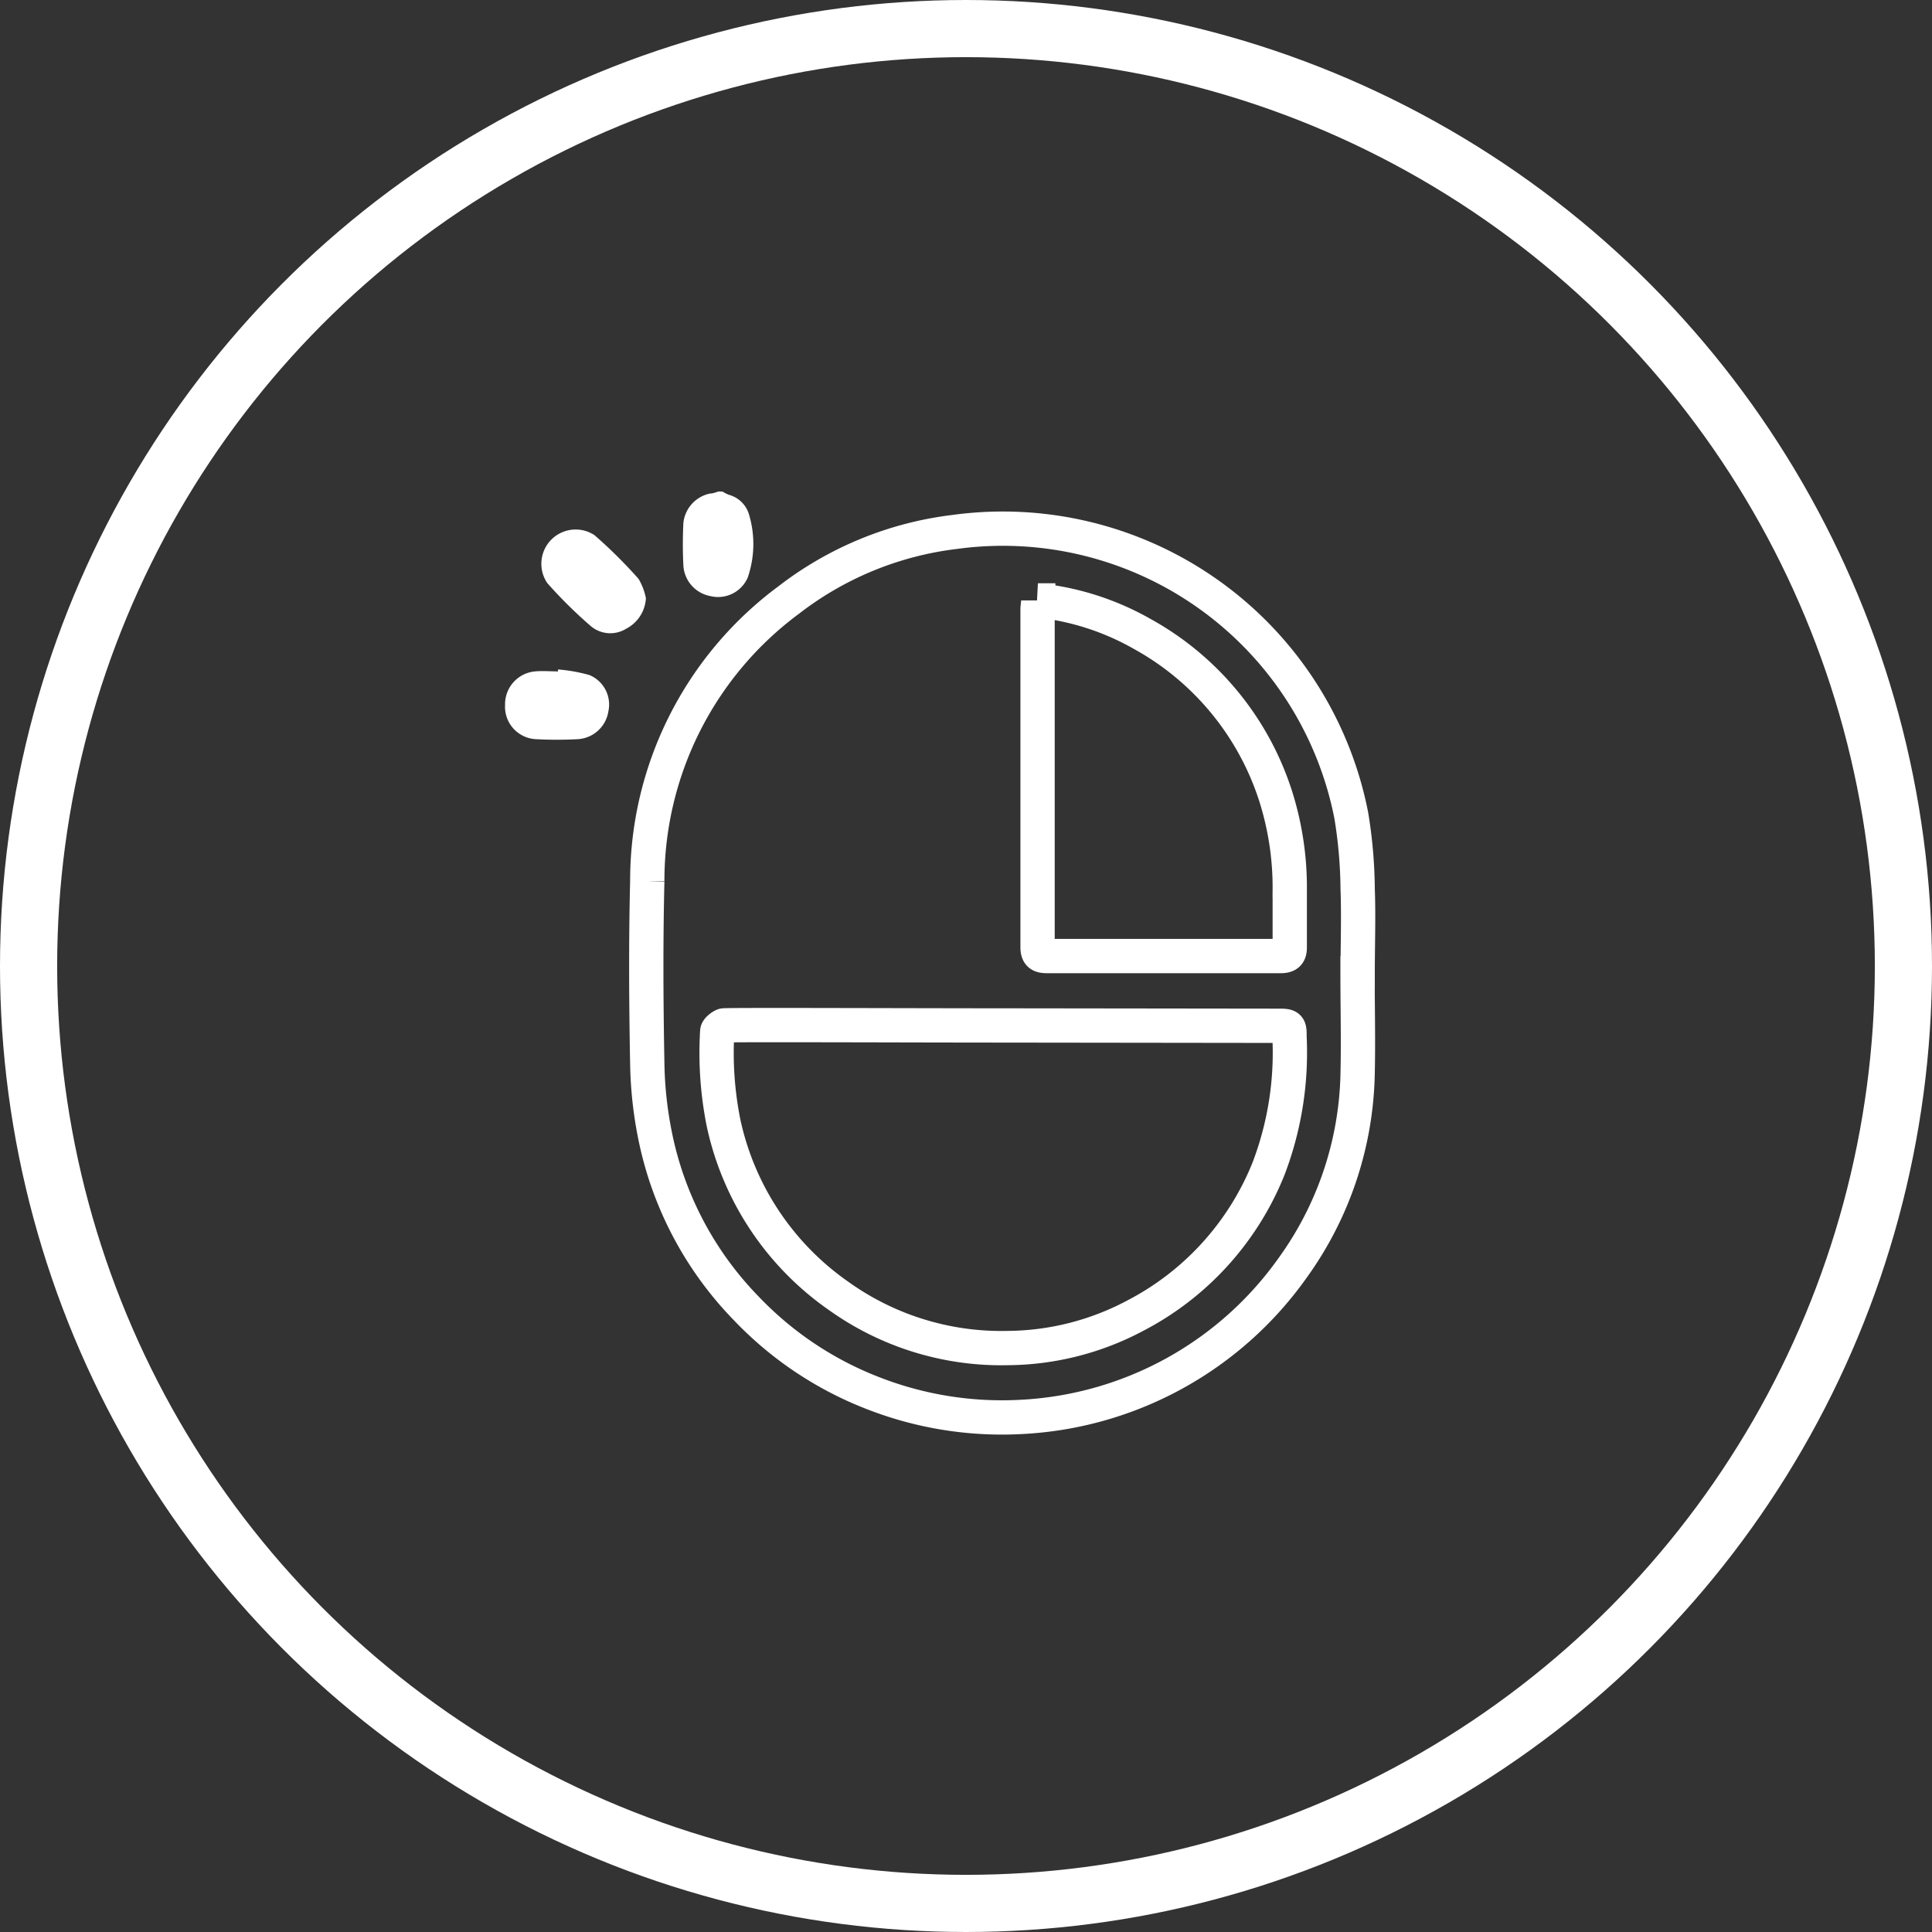
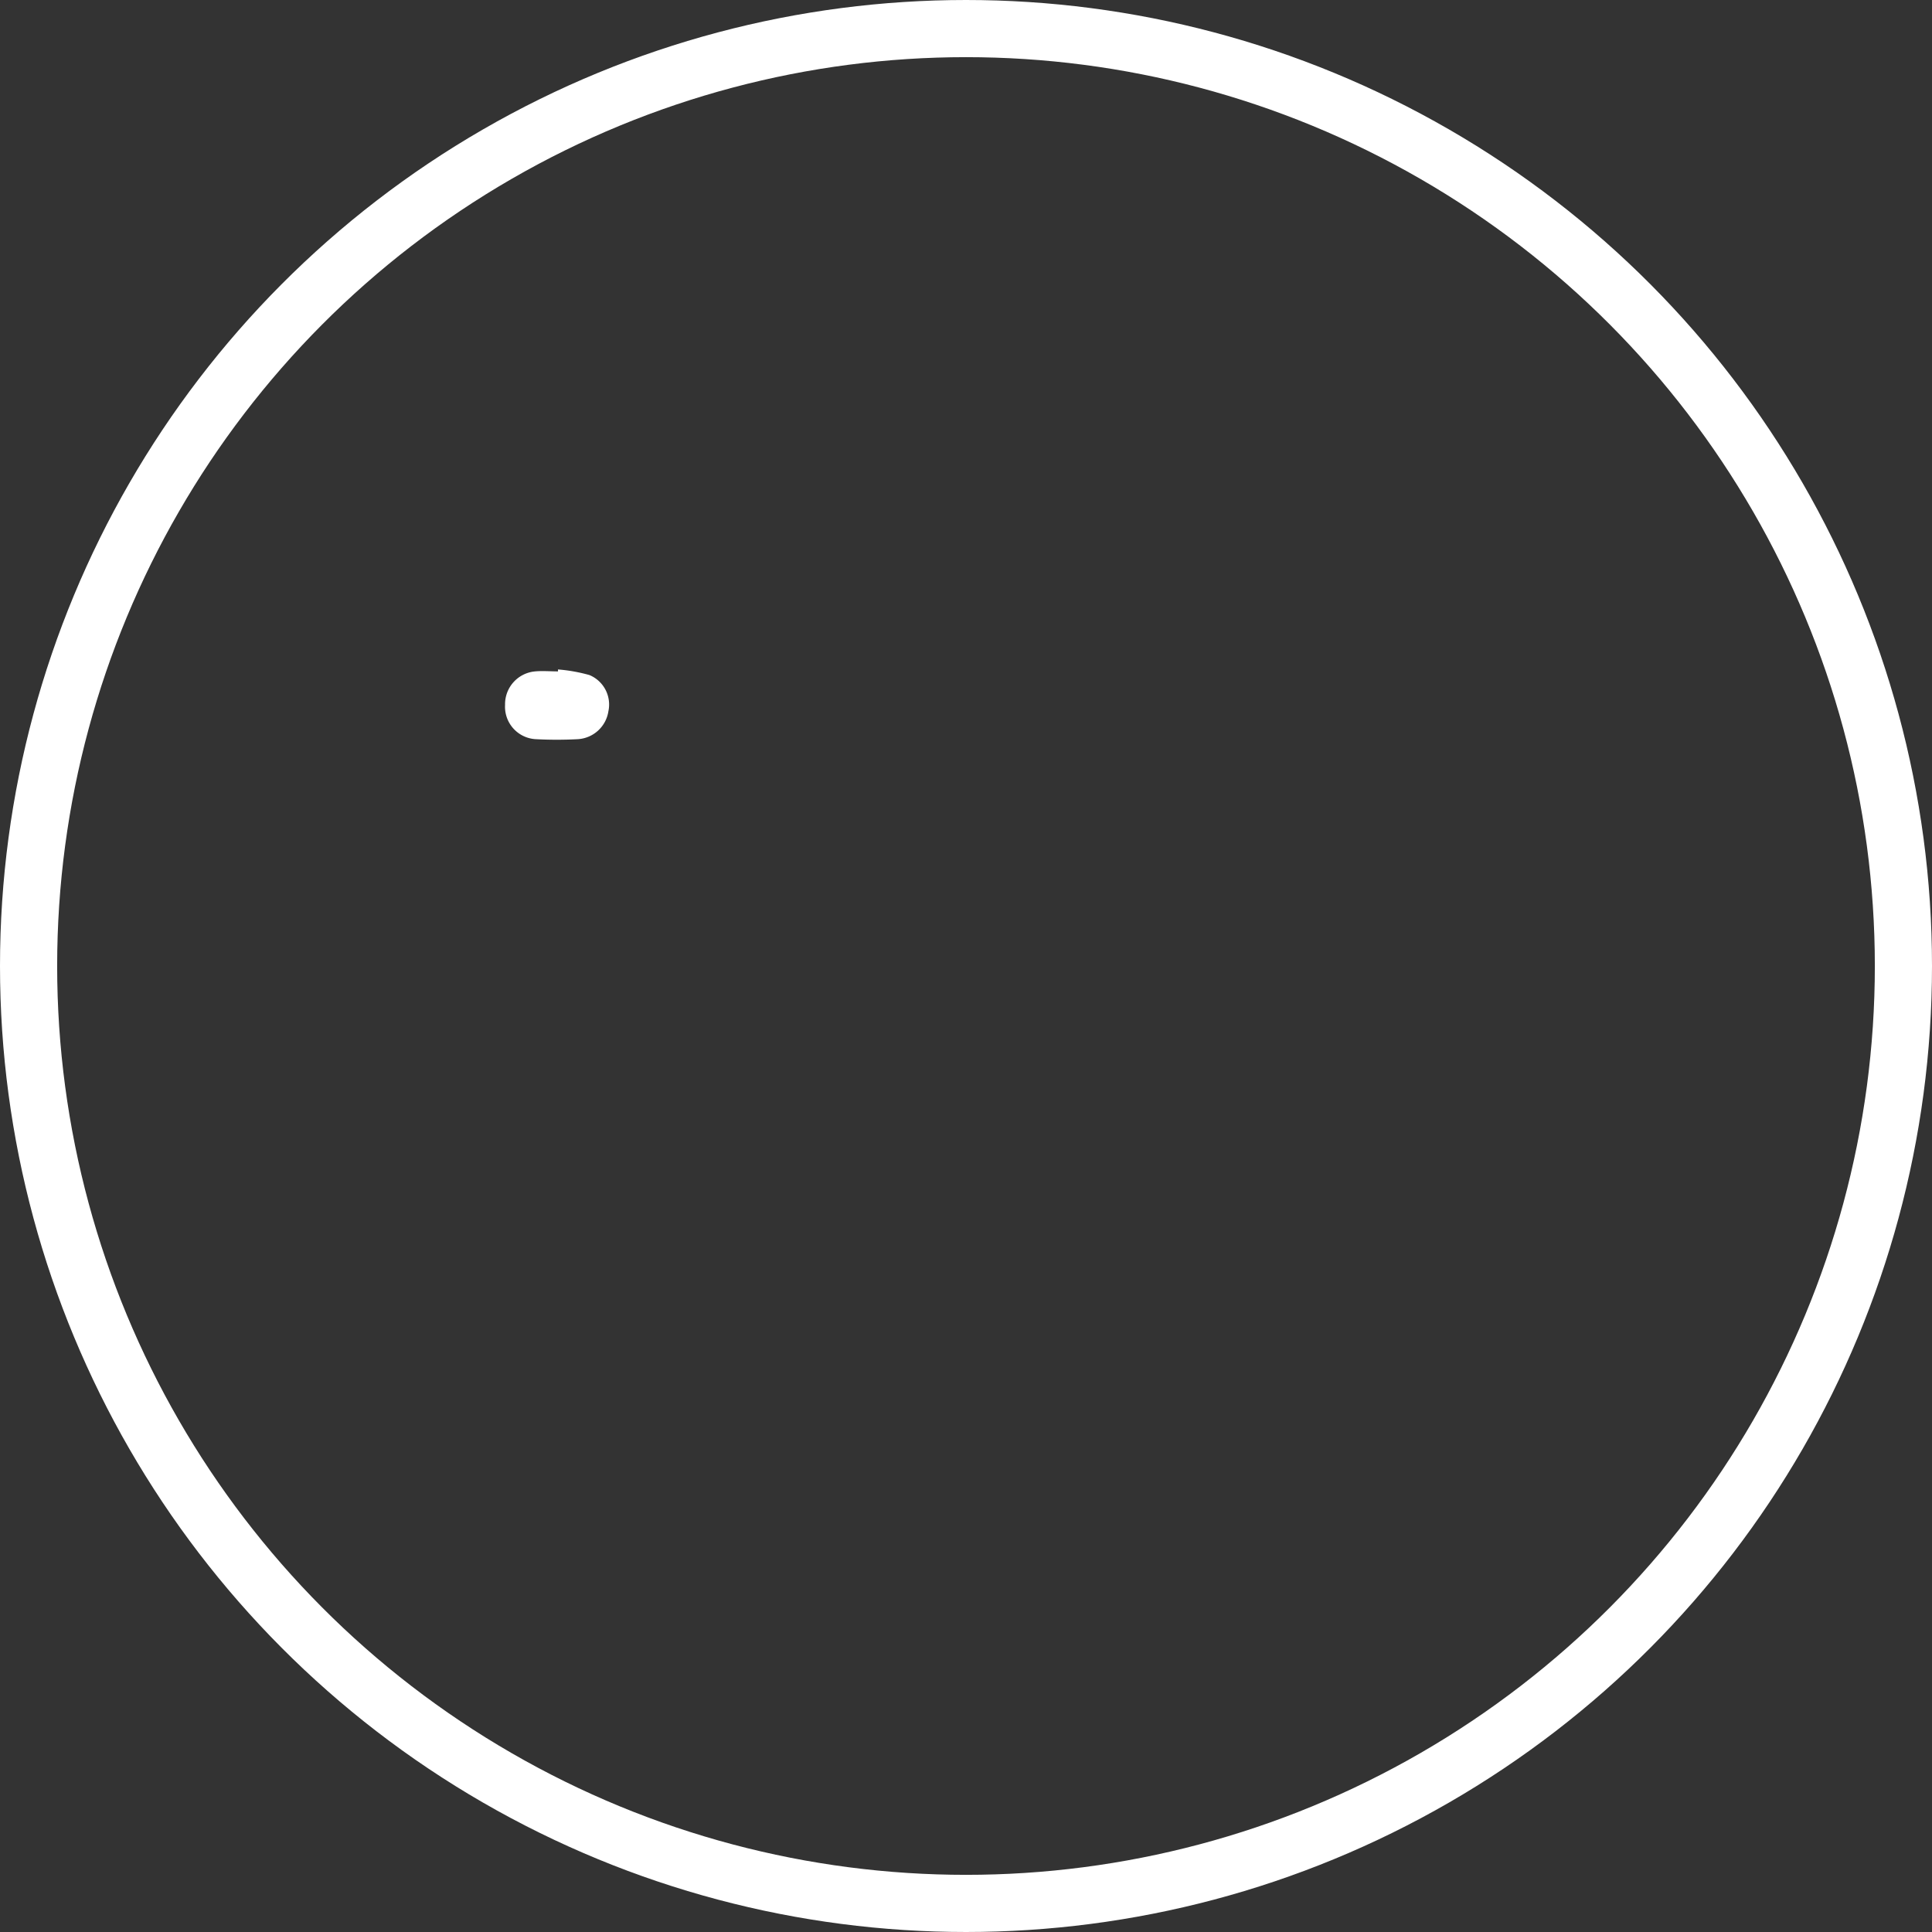
<svg xmlns="http://www.w3.org/2000/svg" viewBox="0 0 169 169">
  <rect x="0" y="0" width="169" height="169" fill="#333333" stroke="none" />
  <defs>
    <style>.cls-1{fill:#fff;}.cls-2,.cls-3{fill:none;stroke:#fff;stroke-miterlimit:10;}.cls-2{stroke-width:3px;}.cls-3{stroke-width:5px;}</style>
  </defs>
  <title>Ресурс 15</title>
  <g id="Слой_2" data-name="Слой 2">
    <g id="How_to_use_it" data-name="How to use it">
-       <path class="cls-1" d="M63.2,43a3.82,3.82,0,0,0,.55.28,2.52,2.52,0,0,1,1.78,1.76,9,9,0,0,1-.13,5.5,2.83,2.83,0,0,1-3.27,1.6,2.89,2.89,0,0,1-2.35-2.63,37.41,37.41,0,0,1,0-3.79,2.94,2.94,0,0,1,2.34-2.55c.26,0,.51-.12.76-.18Z" />
-       <path class="cls-2" d="M118.75,85.12c0,3,.08,6.07,0,9.1a30,30,0,0,1-5.66,16.66A31,31,0,0,1,89.4,123.94a31,31,0,0,1-13.07-2.09,30.52,30.52,0,0,1-11.08-7.43,30.17,30.17,0,0,1-7.93-15,34.57,34.57,0,0,1-.7-6.35c-.1-5.33-.13-10.66,0-16A30.55,30.55,0,0,1,69,52.48a29.49,29.49,0,0,1,14.52-5.95A31.06,31.06,0,0,1,118.2,71.32a41.3,41.3,0,0,1,.56,6.44c.09,2.45,0,4.91,0,7.36Zm-31,4.58c-7.92,0-24.26-.07-24.45,0s-.55.34-.56.52a31.14,31.14,0,0,0,.54,7.95,24.78,24.78,0,0,0,10.08,15.19,24.45,24.45,0,0,0,14.77,4.56,24.08,24.08,0,0,0,11.15-2.82,24.94,24.94,0,0,0,11.7-12.91,28.48,28.48,0,0,0,1.82-11.46c0-1,0-1-1.06-1Zm3.07-37.18c0,.33-.06.56-.06.79q0,14.77,0,29.53c0,.65.23.79.83.79q10.21,0,20.43,0c.66,0,.81-.24.8-.82,0-1.64,0-3.27,0-4.91a26.48,26.48,0,0,0-1.23-8.25,24.86,24.86,0,0,0-11.68-14.2A23.34,23.34,0,0,0,90.79,52.52Z" />
-       <path class="cls-1" d="M56.5,52.33A3.2,3.2,0,0,1,54.77,55a2.64,2.64,0,0,1-3.1-.24A40,40,0,0,1,47.87,51,3,3,0,0,1,52,46.81a42.21,42.21,0,0,1,3.86,3.83A5.36,5.36,0,0,1,56.5,52.33Z" />
      <path class="cls-1" d="M48.81,58.56a14.32,14.32,0,0,1,2.75.49,2.79,2.79,0,0,1,1.66,3.16,2.88,2.88,0,0,1-2.7,2.45,35,35,0,0,1-3.63,0,2.84,2.84,0,0,1-2.71-3,2.88,2.88,0,0,1,2.63-2.93c.65-.06,1.31,0,2,0Z" />
      <circle class="cls-3" cx="84.5" cy="84.5" r="82" />
    </g>
  </g>
</svg>